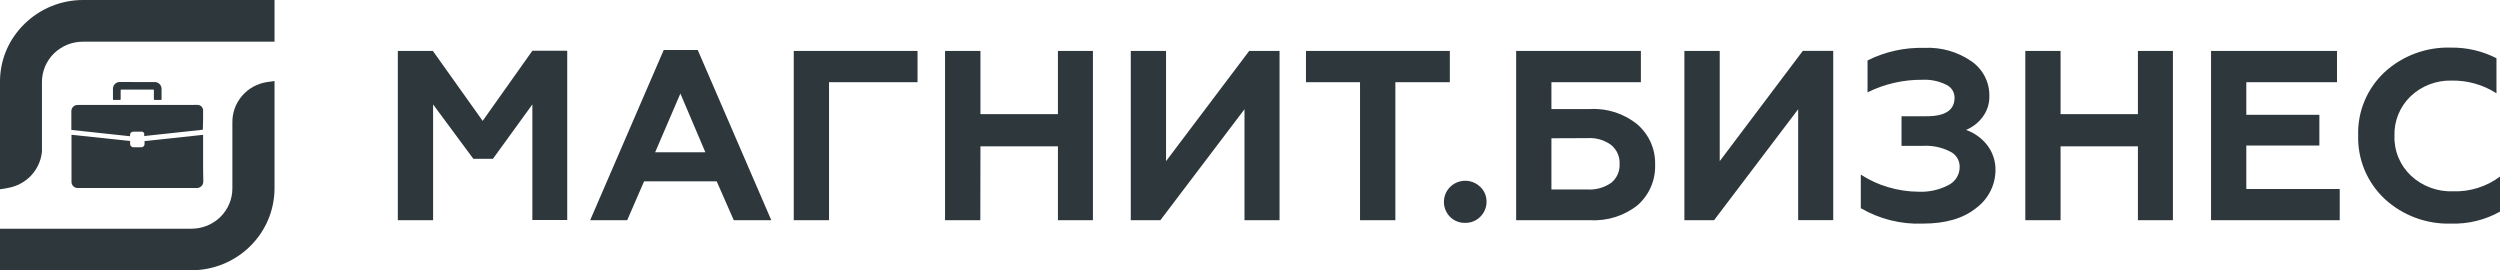
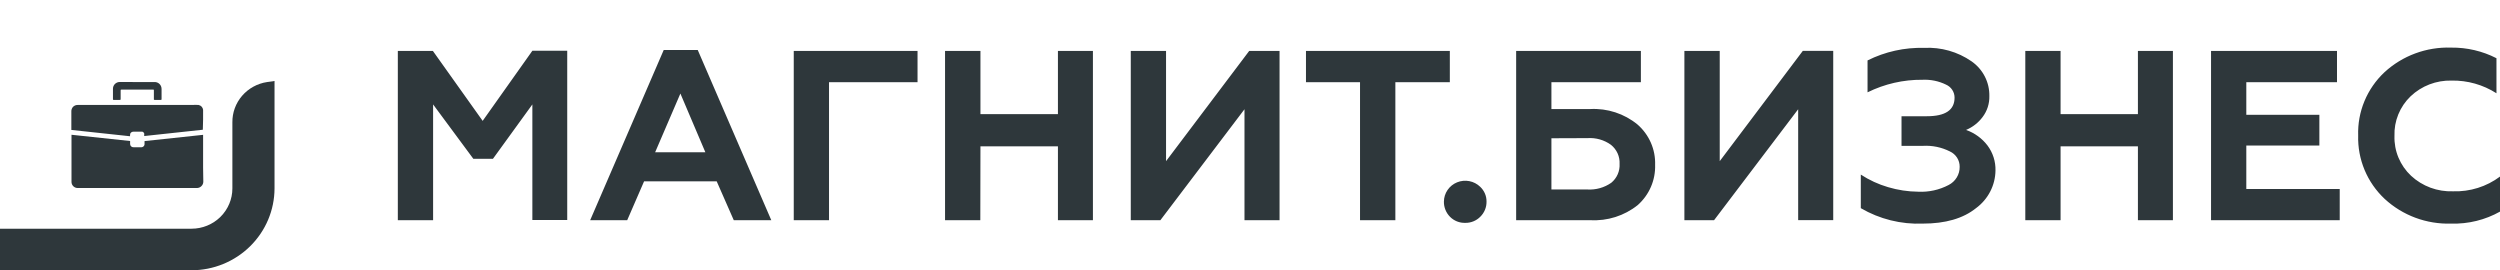
<svg xmlns="http://www.w3.org/2000/svg" width="296" height="32" viewBox="0 0 296 32" fill="none">
  <path d="M51.279 26.069H47.103V6.034H51.255L57.148 14.311L63.032 6.01H67.16V26.045H63.032V12.363L58.365 18.802H56.043L51.279 12.363V26.069ZM74.262 26.069H69.877L78.583 5.923H82.614L91.32 26.069H86.878L84.855 21.466H76.261L74.262 26.069ZM80.558 11.075L77.567 18.031H83.517L80.558 11.075ZM98.156 26.069H93.98V6.034H108.636V9.731H98.156V26.069ZM116.069 26.069H111.893V6.034H116.085V13.516H125.259V6.034H129.402V26.069H125.259V17.324H116.085L116.069 26.069ZM137.391 26.069H133.884V6.034H138.06V19.081L147.903 6.034H151.499V26.069H147.347V12.935L137.391 26.069ZM154.627 9.731V6.034H171.66V9.731H165.211V26.069H161.027V9.731H154.627ZM173.482 26.387C173.149 26.397 172.817 26.338 172.508 26.215C172.198 26.092 171.918 25.907 171.685 25.672C171.448 25.433 171.262 25.151 171.138 24.841C171.013 24.531 170.953 24.2 170.959 23.867C170.963 23.378 171.113 22.901 171.391 22.495C171.668 22.09 172.061 21.774 172.519 21.588C172.978 21.401 173.482 21.352 173.969 21.446C174.455 21.54 174.903 21.774 175.256 22.118C175.496 22.343 175.686 22.615 175.815 22.916C175.944 23.216 176.009 23.54 176.005 23.867C176.011 24.202 175.948 24.535 175.819 24.845C175.69 25.155 175.498 25.437 175.256 25.672C175.025 25.904 174.749 26.087 174.444 26.21C174.139 26.333 173.812 26.393 173.482 26.387ZM188.275 26.069H179.512V6.034H194.281V9.731H183.688V12.911H188.275C190.31 12.801 192.312 13.454 193.878 14.74C194.56 15.335 195.101 16.07 195.462 16.895C195.823 17.72 195.995 18.613 195.966 19.51C195.995 20.405 195.827 21.295 195.472 22.119C195.117 22.943 194.584 23.68 193.91 24.28C192.324 25.55 190.314 26.188 188.275 26.069ZM183.688 16.37V22.436H187.961C188.963 22.493 189.955 22.213 190.774 21.641C191.104 21.37 191.365 21.027 191.535 20.639C191.706 20.251 191.782 19.829 191.758 19.407C191.78 18.978 191.7 18.55 191.524 18.158C191.347 17.765 191.079 17.42 190.742 17.149C189.939 16.569 188.954 16.287 187.961 16.354L183.688 16.37ZM202.947 26.069H199.432V6.034H203.616V19.081L213.451 6.026H217.054V26.061H212.903V12.935L202.947 26.069ZM227.663 26.475C225.087 26.578 222.536 25.943 220.319 24.646V20.671C221.313 21.322 222.4 21.823 223.544 22.158C224.702 22.504 225.905 22.686 227.115 22.698C228.367 22.761 229.613 22.486 230.719 21.903C231.117 21.7 231.449 21.392 231.68 21.012C231.911 20.633 232.03 20.199 232.024 19.757C232.031 19.374 231.925 18.997 231.719 18.673C231.513 18.348 231.216 18.089 230.864 17.928C229.885 17.436 228.792 17.208 227.695 17.268H225.14V13.762H228.139C230.332 13.762 231.42 13.031 231.42 11.56C231.421 11.233 231.326 10.913 231.145 10.639C230.965 10.365 230.707 10.149 230.404 10.017C229.542 9.596 228.584 9.399 227.623 9.445C225.365 9.423 223.135 9.933 221.117 10.932V7.155C223.193 6.117 225.498 5.606 227.824 5.669C229.82 5.566 231.792 6.126 233.427 7.259C234.094 7.723 234.635 8.341 235.003 9.059C235.371 9.776 235.555 10.572 235.539 11.377C235.562 12.272 235.278 13.149 234.733 13.865C234.233 14.535 233.559 15.059 232.782 15.384C233.79 15.739 234.67 16.377 235.314 17.22C235.959 18.078 236.294 19.126 236.265 20.194C236.253 21.061 236.039 21.913 235.639 22.685C235.239 23.457 234.664 24.128 233.959 24.646C232.436 25.87 230.332 26.475 227.663 26.475ZM243.972 26.069H239.796V6.034H243.972V13.516H253.129V6.034H257.273V26.069H253.129V17.324H243.972V26.069ZM277.023 26.069H261.787V6.034H276.701V9.731H265.963V13.595H274.613V17.228H265.963V22.38H277.023V26.069ZM290.212 26.475C287.3 26.564 284.471 25.512 282.344 23.549C281.318 22.586 280.508 21.421 279.968 20.129C279.428 18.837 279.169 17.448 279.208 16.052C279.161 14.656 279.414 13.267 279.951 11.975C280.487 10.683 281.294 9.517 282.32 8.555C284.455 6.589 287.293 5.54 290.212 5.637C292.079 5.613 293.924 6.044 295.581 6.893V11.043C293.997 10.028 292.141 9.505 290.252 9.54C289.361 9.52 288.475 9.674 287.645 9.993C286.815 10.313 286.057 10.791 285.415 11.401C284.783 12.008 284.287 12.739 283.958 13.547C283.629 14.355 283.474 15.222 283.505 16.091C283.477 16.971 283.638 17.846 283.977 18.66C284.316 19.474 284.825 20.208 285.472 20.814C286.135 21.429 286.916 21.907 287.768 22.223C288.621 22.538 289.528 22.683 290.438 22.651C292.443 22.717 294.411 22.1 296.008 20.901V25.052C294.245 26.042 292.24 26.534 290.212 26.475Z" fill="#2E373B" />
  <path d="M24.047 18.159V16.012C24.051 15.996 24.051 15.98 24.047 15.964L17.114 16.704V17.03C17.118 17.084 17.11 17.138 17.09 17.189C17.071 17.24 17.041 17.286 17.002 17.324C16.963 17.363 16.916 17.392 16.865 17.411C16.813 17.43 16.758 17.439 16.703 17.435C16.607 17.435 16.26 17.435 16.212 17.435H15.817C15.762 17.439 15.708 17.431 15.657 17.412C15.606 17.393 15.56 17.364 15.521 17.327C15.482 17.289 15.452 17.244 15.432 17.194C15.412 17.144 15.403 17.091 15.405 17.038V16.696L8.465 15.956C8.465 15.996 8.465 16.028 8.465 16.06C8.465 17.888 8.465 19.725 8.465 21.553C8.469 21.741 8.547 21.92 8.682 22.052C8.818 22.184 9 22.259 9.19 22.261C9.674 22.261 19.291 22.261 23.314 22.261C23.413 22.261 23.511 22.242 23.603 22.203C23.694 22.165 23.777 22.109 23.846 22.038C23.917 21.97 23.974 21.889 24.013 21.799C24.051 21.708 24.071 21.611 24.072 21.514C24.039 20.401 24.047 19.279 24.047 18.159Z" fill="#2E373B" />
  <path d="M24.047 13.007C24.032 12.866 23.972 12.733 23.875 12.628C23.777 12.524 23.648 12.453 23.507 12.427C23.258 12.411 23.007 12.411 22.758 12.427H9.19C9.091 12.426 8.992 12.444 8.9 12.482C8.81 12.52 8.728 12.574 8.658 12.641C8.59 12.709 8.538 12.79 8.505 12.88C8.466 12.967 8.447 13.062 8.448 13.158C8.448 13.866 8.448 14.565 8.448 15.273V15.384L15.397 16.131V15.988C15.394 15.935 15.402 15.882 15.421 15.832C15.44 15.782 15.469 15.737 15.508 15.699C15.546 15.662 15.591 15.633 15.642 15.614C15.693 15.595 15.747 15.587 15.8 15.591H16.711C16.762 15.582 16.814 15.582 16.864 15.591C16.913 15.607 16.957 15.634 16.994 15.67C17.03 15.706 17.057 15.749 17.074 15.797C17.086 15.847 17.086 15.899 17.074 15.948V16.107L24.015 15.36C24.047 14.557 24.055 13.786 24.047 13.007Z" fill="#2E373B" />
  <path d="M16.252 9.715H18.267C18.44 9.705 18.612 9.749 18.757 9.842C18.902 9.935 19.013 10.072 19.073 10.232C19.112 10.331 19.131 10.436 19.13 10.542C19.13 10.94 19.13 11.337 19.13 11.727C19.13 11.806 19.13 11.83 19.017 11.83C18.791 11.83 18.557 11.83 18.324 11.83C18.235 11.83 18.211 11.83 18.219 11.719V10.725C18.219 10.637 18.219 10.598 18.098 10.606H14.406C14.317 10.606 14.285 10.606 14.285 10.717C14.285 11.051 14.285 11.385 14.285 11.719C14.285 11.806 14.285 11.83 14.172 11.83C13.938 11.83 13.704 11.83 13.479 11.83C13.398 11.83 13.374 11.83 13.374 11.735C13.374 11.321 13.374 10.94 13.374 10.502C13.374 10.291 13.459 10.089 13.61 9.94C13.761 9.791 13.966 9.707 14.18 9.707L16.252 9.715Z" fill="#2E373B" />
-   <path d="M2.886 2.846C1.966 3.74 1.237 4.805 0.741 5.981C0.246 7.157 -0.006 8.418 -1.986e-06 9.691V22.412L0.887 22.261C1.952 22.088 2.929 21.574 3.668 20.798C4.403 20.02 4.859 19.026 4.966 17.968V9.707C4.966 8.442 5.475 7.229 6.383 6.334C7.29 5.44 8.52 4.937 9.803 4.937H32.504V0H9.827C8.537 0 7.26 0.252 6.069 0.74C4.877 1.229 3.796 1.944 2.886 2.846Z" fill="#2E373B" />
  <path d="M27.514 14.462V22.309C27.514 23.574 27.004 24.787 26.097 25.682C25.19 26.576 23.96 27.079 22.677 27.079H0V32H22.677C25.281 31.994 27.777 30.971 29.618 29.155C31.46 27.338 32.497 24.877 32.504 22.309V9.588L31.625 9.715C30.472 9.888 29.42 10.466 28.665 11.342C27.909 12.219 27.5 13.335 27.514 14.486V14.462Z" fill="#2E373B" />
</svg>